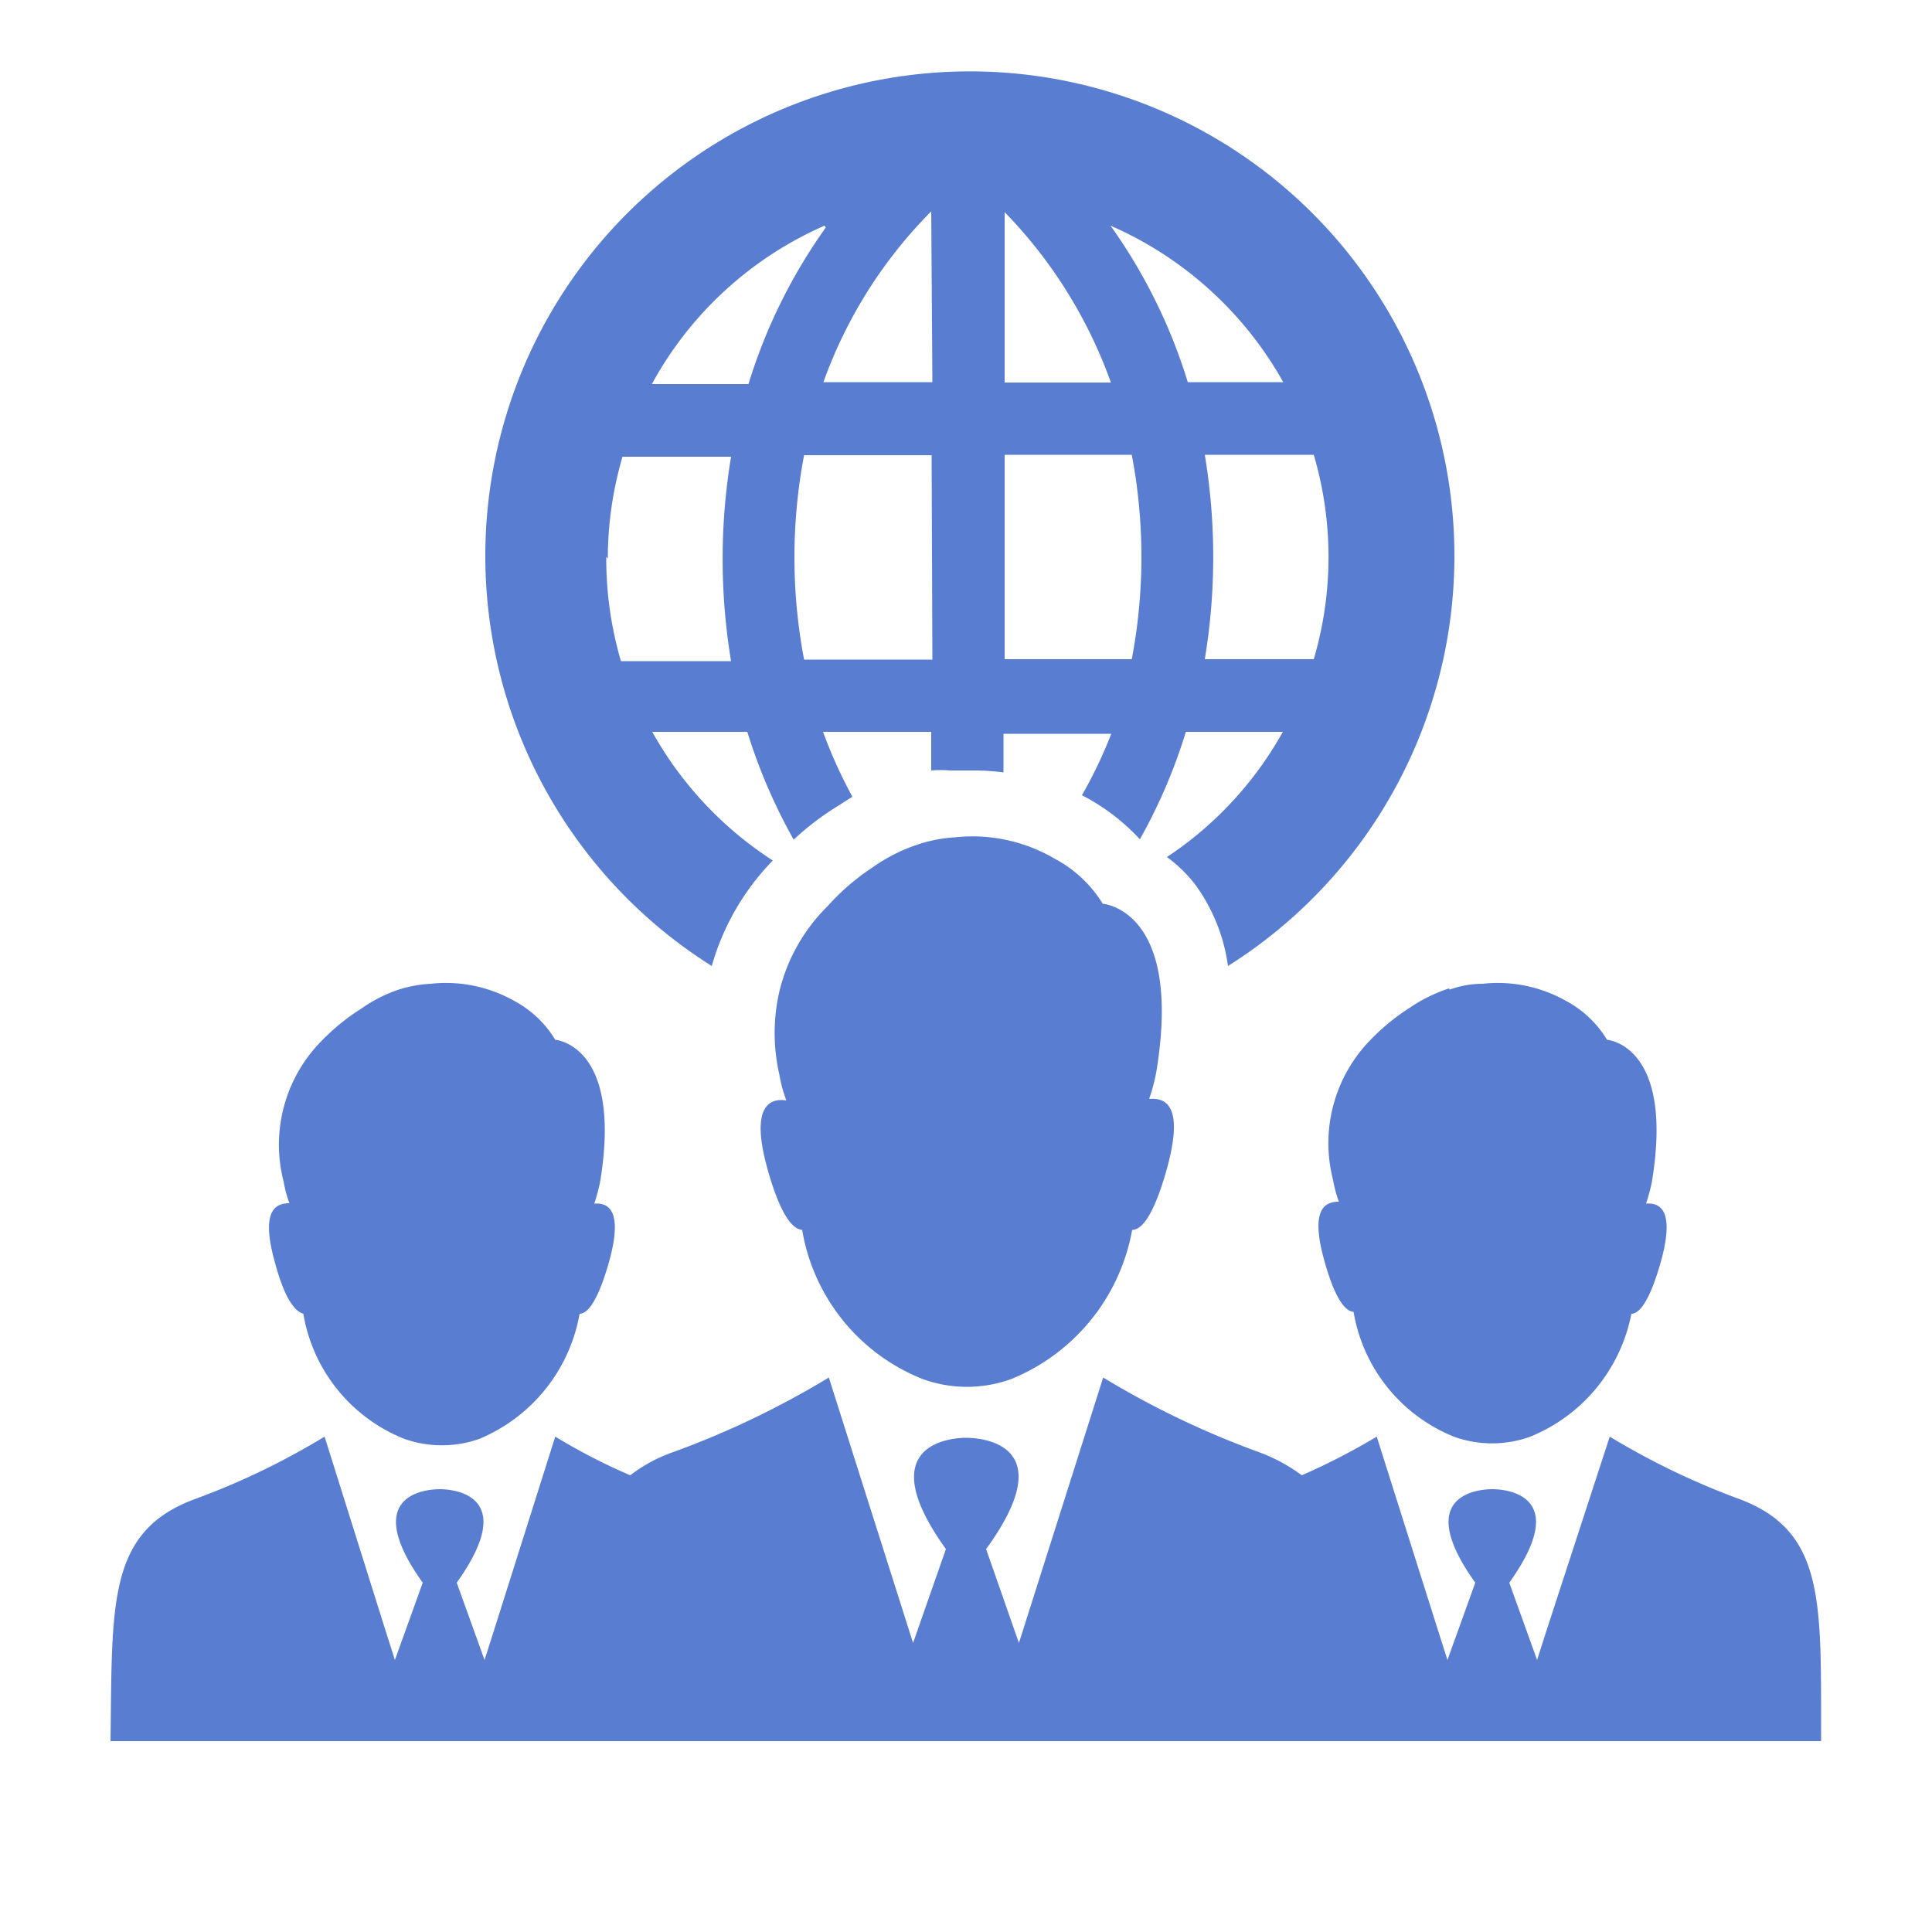
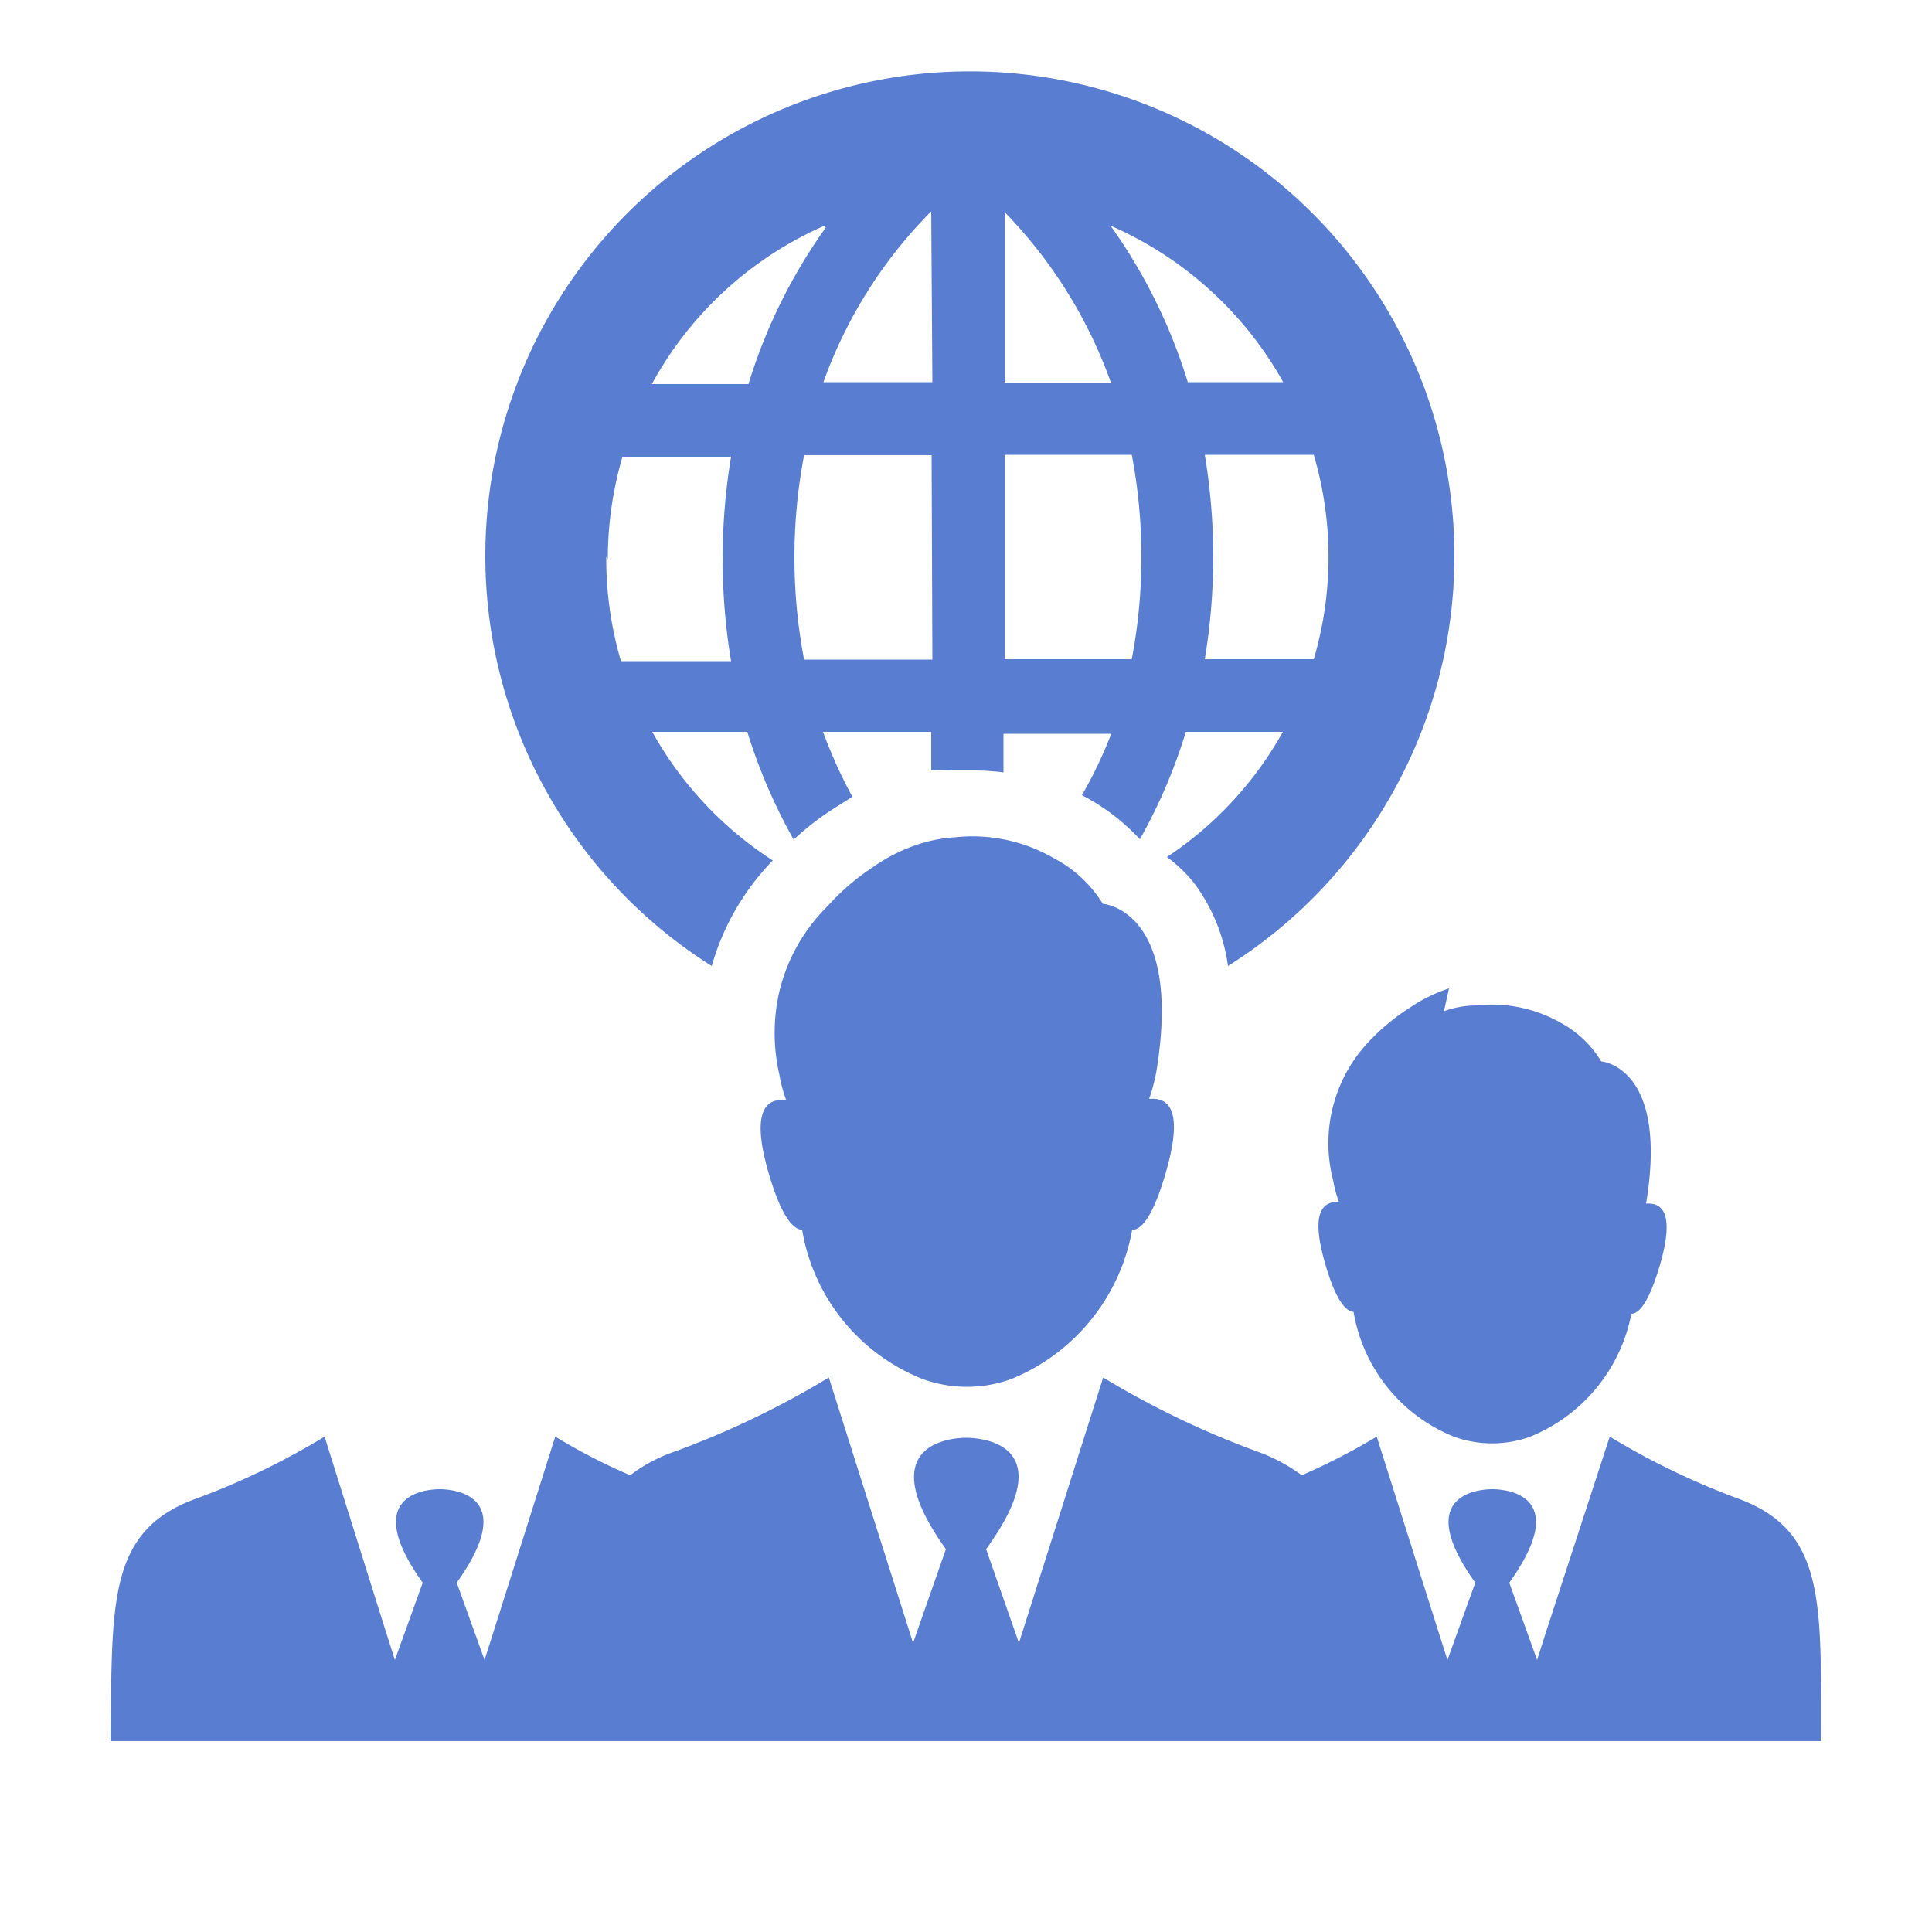
<svg xmlns="http://www.w3.org/2000/svg" id="Layer_1" data-name="Layer 1" viewBox="0 0 50 50">
  <defs>
    <style>.cls-1{fill:#597ed1;}</style>
  </defs>
  <title>Marg icon</title>
  <path class="cls-1" d="M18.42,25A6.43,6.43,0,0,1,20,22.27a9.43,9.43,0,0,1-3.12-3.33h2.46a14.39,14.39,0,0,0,1.2,2.79,7.12,7.12,0,0,1,1-.78l.52-.33a12.49,12.49,0,0,1-.76-1.68H24.1v1a3,3,0,0,1,.49,0l.56,0a6,6,0,0,1,.82.05v-1h2.79A11.7,11.7,0,0,1,28,20.58l.15.08a5.48,5.48,0,0,1,1.35,1.06,14,14,0,0,0,1.19-2.78H33.2a9.33,9.33,0,0,1-3,3.24,3.73,3.73,0,0,1,.7.67A4.62,4.62,0,0,1,31.78,25,12.54,12.54,0,1,0,18.42,25ZM34,11.77a9.35,9.35,0,0,1,0,5.29H31.18a16.14,16.14,0,0,0,0-5.29Zm-.78-1.88H30.74a14.06,14.06,0,0,0-2-4.05A9.46,9.46,0,0,1,33.21,9.89ZM26,5.49A12.2,12.2,0,0,1,28.75,9.9H26V5.49Zm0,6.28h3.29a14.12,14.12,0,0,1,0,5.29H26V11.77Zm-1.87,5.3H20.81a14.12,14.12,0,0,1,0-5.29h3.3Zm0-7.18H21.31A12,12,0,0,1,24.1,5.47Zm-2.76-4a14.06,14.06,0,0,0-2,4.05H16.87A9.37,9.37,0,0,1,21.34,5.84Zm-5.64,8.57a9.4,9.4,0,0,1,.38-2.64h2.81a16.14,16.14,0,0,0,0,5.29H16.07A9.4,9.4,0,0,1,15.69,14.41Z" />
  <path class="cls-1" d="M45,38.79a19.43,19.43,0,0,1-3.34-1.61L40,42.27l-.22.69-.72-2c1.65-2.31-.13-2.42-.44-2.42h0c-.31,0-2.09.11-.44,2.42l-.72,2-.22-.69-1.61-5.09a17.09,17.09,0,0,1-1.94,1,4.45,4.45,0,0,0-1.14-.61,22.79,22.79,0,0,1-4-1.92l-1.92,6.05-.26.82-.85-2.43c2-2.75-.15-2.88-.52-2.88h0c-.36,0-2.49.14-.52,2.88l-.85,2.43-.26-.82-1.92-6.05a22.79,22.79,0,0,1-4,1.92,4,4,0,0,0-1.14.61,15.43,15.43,0,0,1-1.94-1l-1.61,5.09-.22.69-.72-2c1.65-2.31-.13-2.42-.44-2.42h0c-.31,0-2.09.11-.44,2.42l-.72,2L10,42.27,8.4,37.18a19.06,19.06,0,0,1-3.34,1.61c-2.3.84-2.15,2.73-2.2,6.27H47.13C47.12,41.52,47.27,39.63,45,38.79Z" />
-   <path class="cls-1" d="M37.5,25.58a4,4,0,0,0-1,.49,5.54,5.54,0,0,0-1,.81,3.82,3.82,0,0,0-1,3.66h0a3.25,3.25,0,0,0,.15.56c-.35,0-.76.17-.37,1.55.28,1,.55,1.29.75,1.3a4.24,4.24,0,0,0,2.62,3.24,2.92,2.92,0,0,0,1.93,0A4.32,4.32,0,0,0,42.22,34c.2,0,.46-.3.75-1.3.39-1.37,0-1.58-.37-1.55a4.76,4.76,0,0,0,.15-.56c.59-3.56-1.16-3.68-1.16-3.68a2.74,2.74,0,0,0-1.05-1,3.59,3.59,0,0,0-2.17-.45,2.49,2.49,0,0,0-.85.15Z" />
-   <path class="cls-1" d="M7.85,34a4.24,4.24,0,0,0,2.62,3.24,2.92,2.92,0,0,0,1.93,0A4.32,4.32,0,0,0,15,34c.2,0,.46-.3.75-1.3.39-1.37,0-1.58-.37-1.55a4.76,4.76,0,0,0,.15-.56c.59-3.56-1.16-3.68-1.16-3.68a2.74,2.74,0,0,0-1.05-1,3.59,3.59,0,0,0-2.17-.45,3.31,3.31,0,0,0-.86.16h0a3.73,3.73,0,0,0-.95.49,5.53,5.53,0,0,0-1,.81,3.82,3.82,0,0,0-1,3.66h0a3.26,3.26,0,0,0,.15.56c-.35,0-.76.17-.37,1.55C7.38,33.66,7.65,33.94,7.85,34Z" />
+   <path class="cls-1" d="M37.5,25.58a4,4,0,0,0-1,.49,5.54,5.54,0,0,0-1,.81,3.82,3.82,0,0,0-1,3.66h0a3.25,3.25,0,0,0,.15.56c-.35,0-.76.17-.37,1.55.28,1,.55,1.29.75,1.3a4.24,4.24,0,0,0,2.62,3.24,2.92,2.92,0,0,0,1.93,0A4.32,4.32,0,0,0,42.22,34c.2,0,.46-.3.75-1.3.39-1.37,0-1.58-.37-1.55c.59-3.56-1.16-3.68-1.16-3.68a2.74,2.74,0,0,0-1.05-1,3.59,3.59,0,0,0-2.17-.45,2.49,2.49,0,0,0-.85.15Z" />
  <path class="cls-1" d="M19.87,30.28c.34,1.2.65,1.53.89,1.55a5.05,5.05,0,0,0,3.12,3.86,3.36,3.36,0,0,0,2.29,0,5.15,5.15,0,0,0,3.13-3.86c.24,0,.55-.35.89-1.55.46-1.64,0-1.88-.45-1.84a5,5,0,0,0,.18-.67c.71-4.24-1.38-4.38-1.38-4.38a3.25,3.25,0,0,0-1.25-1.17,4.21,4.21,0,0,0-2.58-.55,3.74,3.74,0,0,0-1,.2h0a4.41,4.41,0,0,0-1.13.58,5.86,5.86,0,0,0-1.16,1,4.61,4.61,0,0,0-1.25,2.21,4.79,4.79,0,0,0,0,2.15h0a3.69,3.69,0,0,0,.18.67C19.9,28.41,19.41,28.65,19.87,30.28Z" />
</svg>